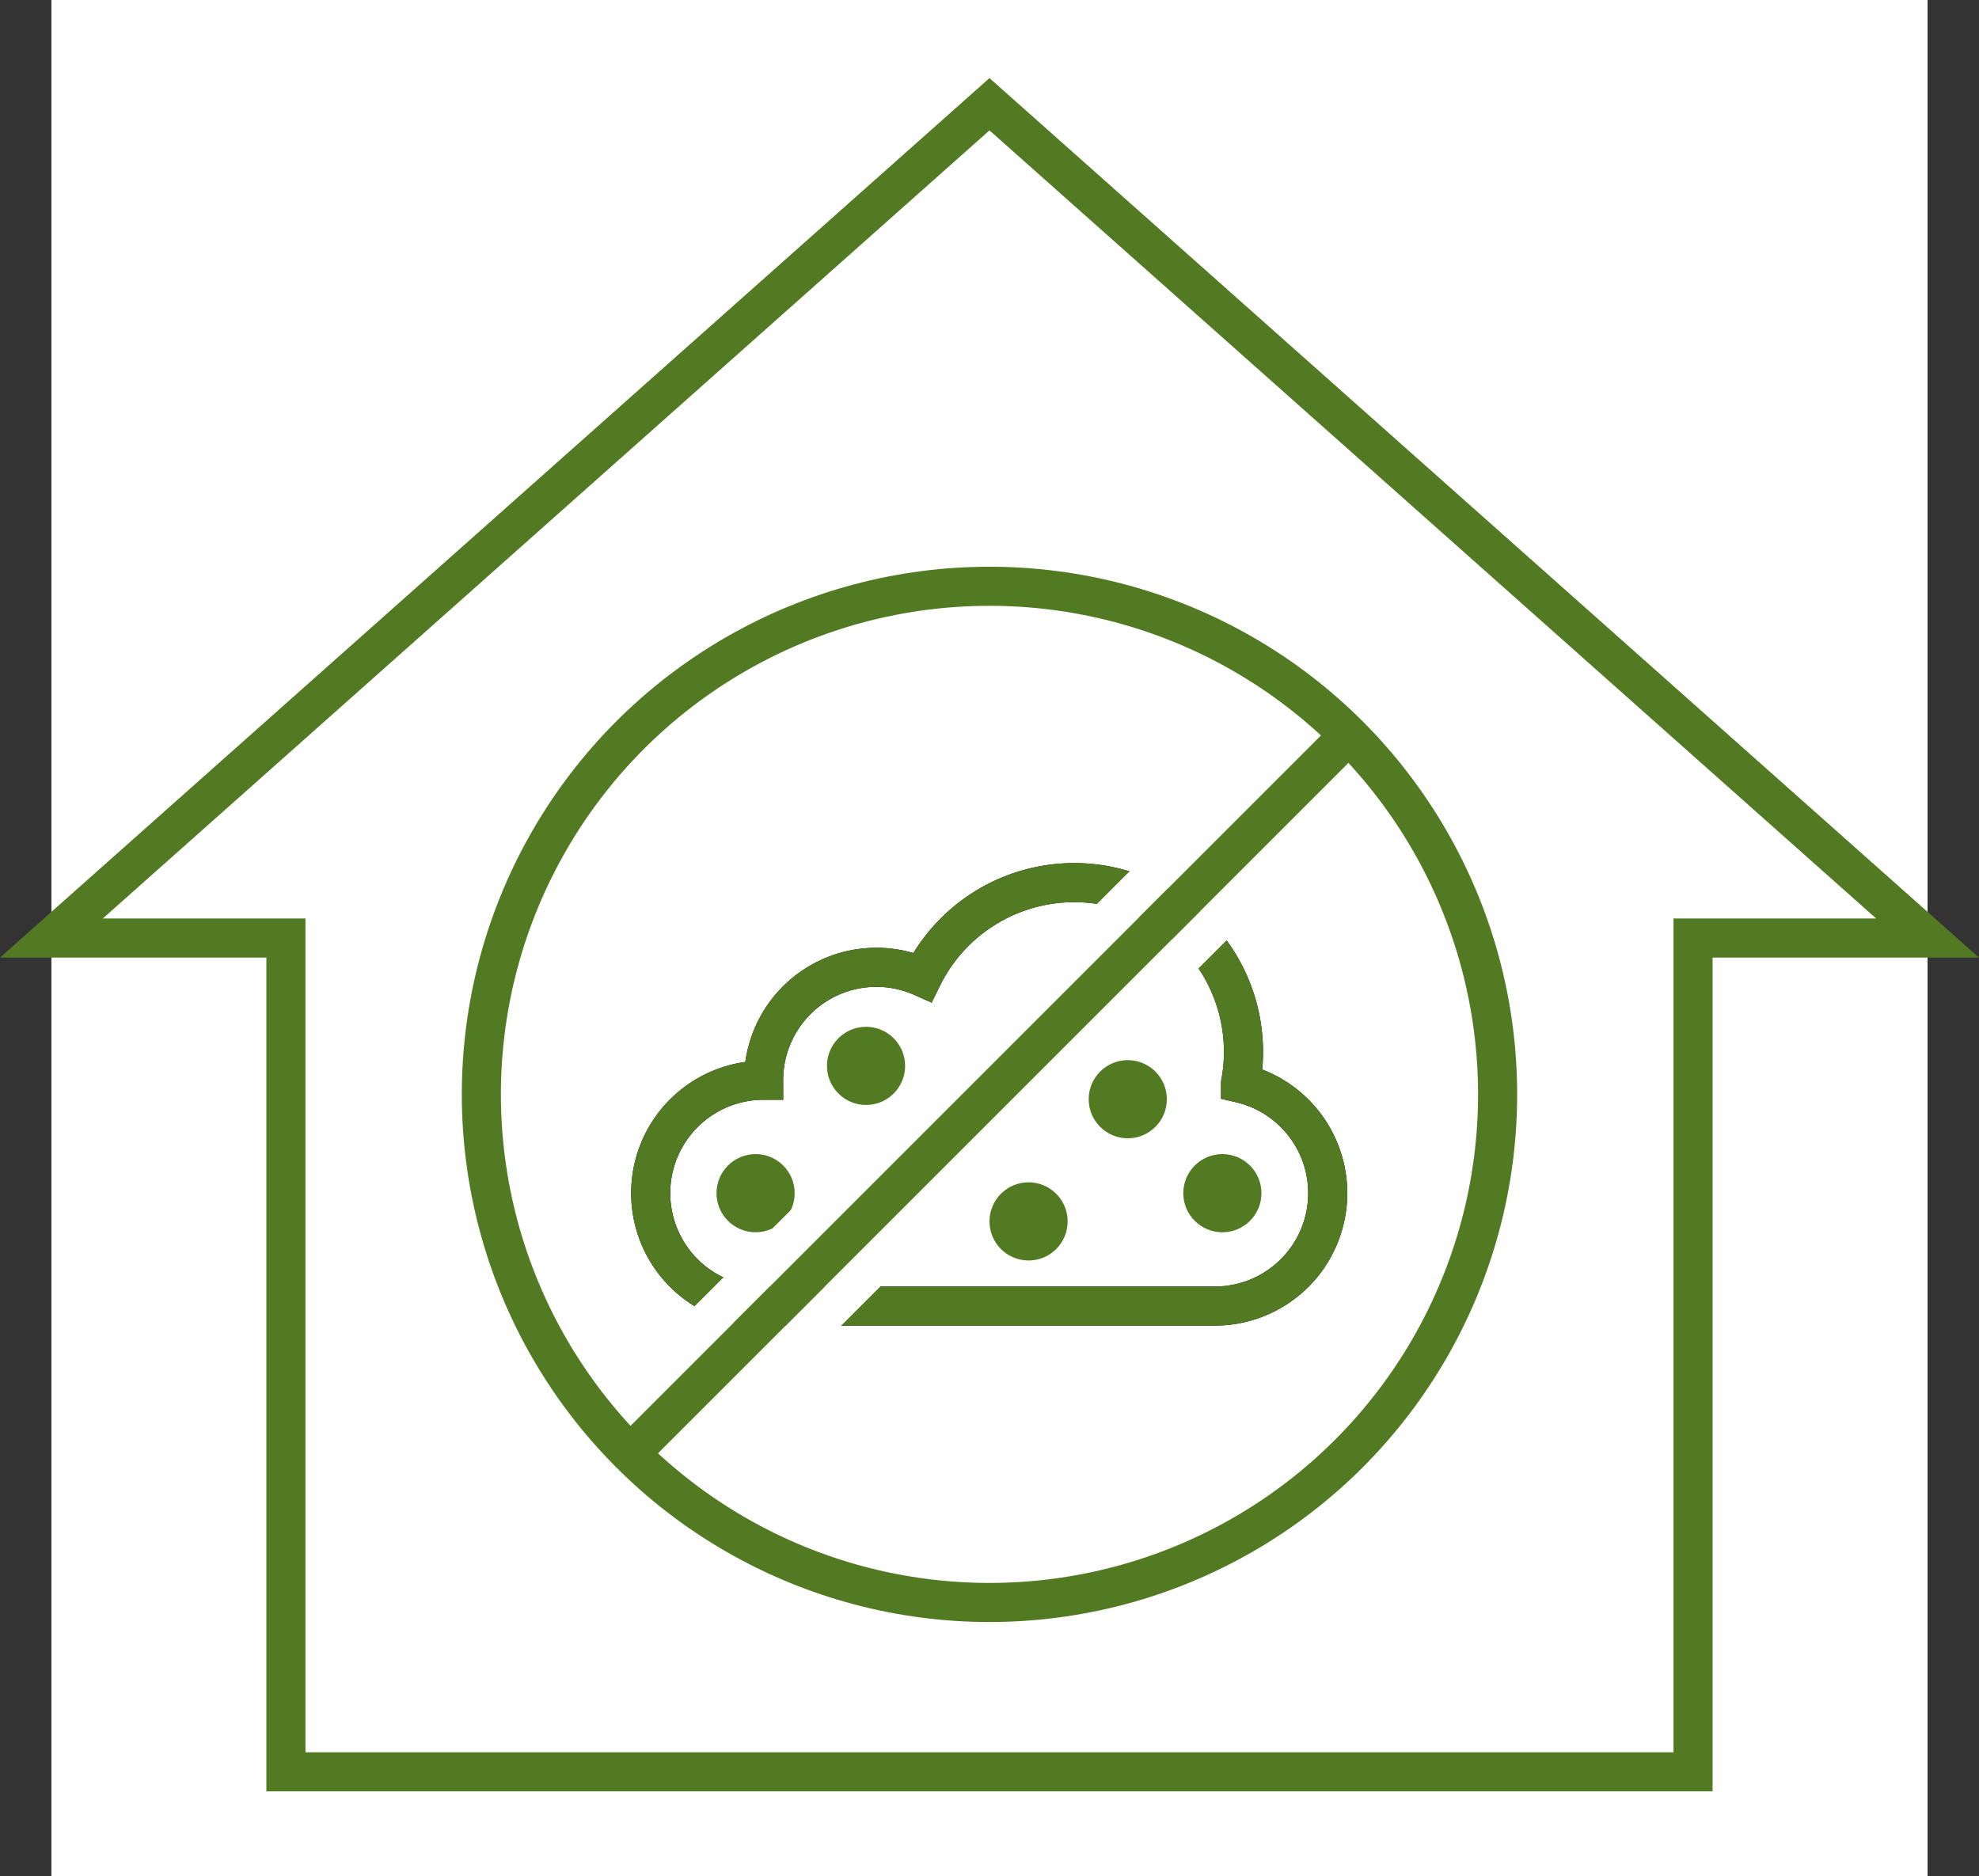
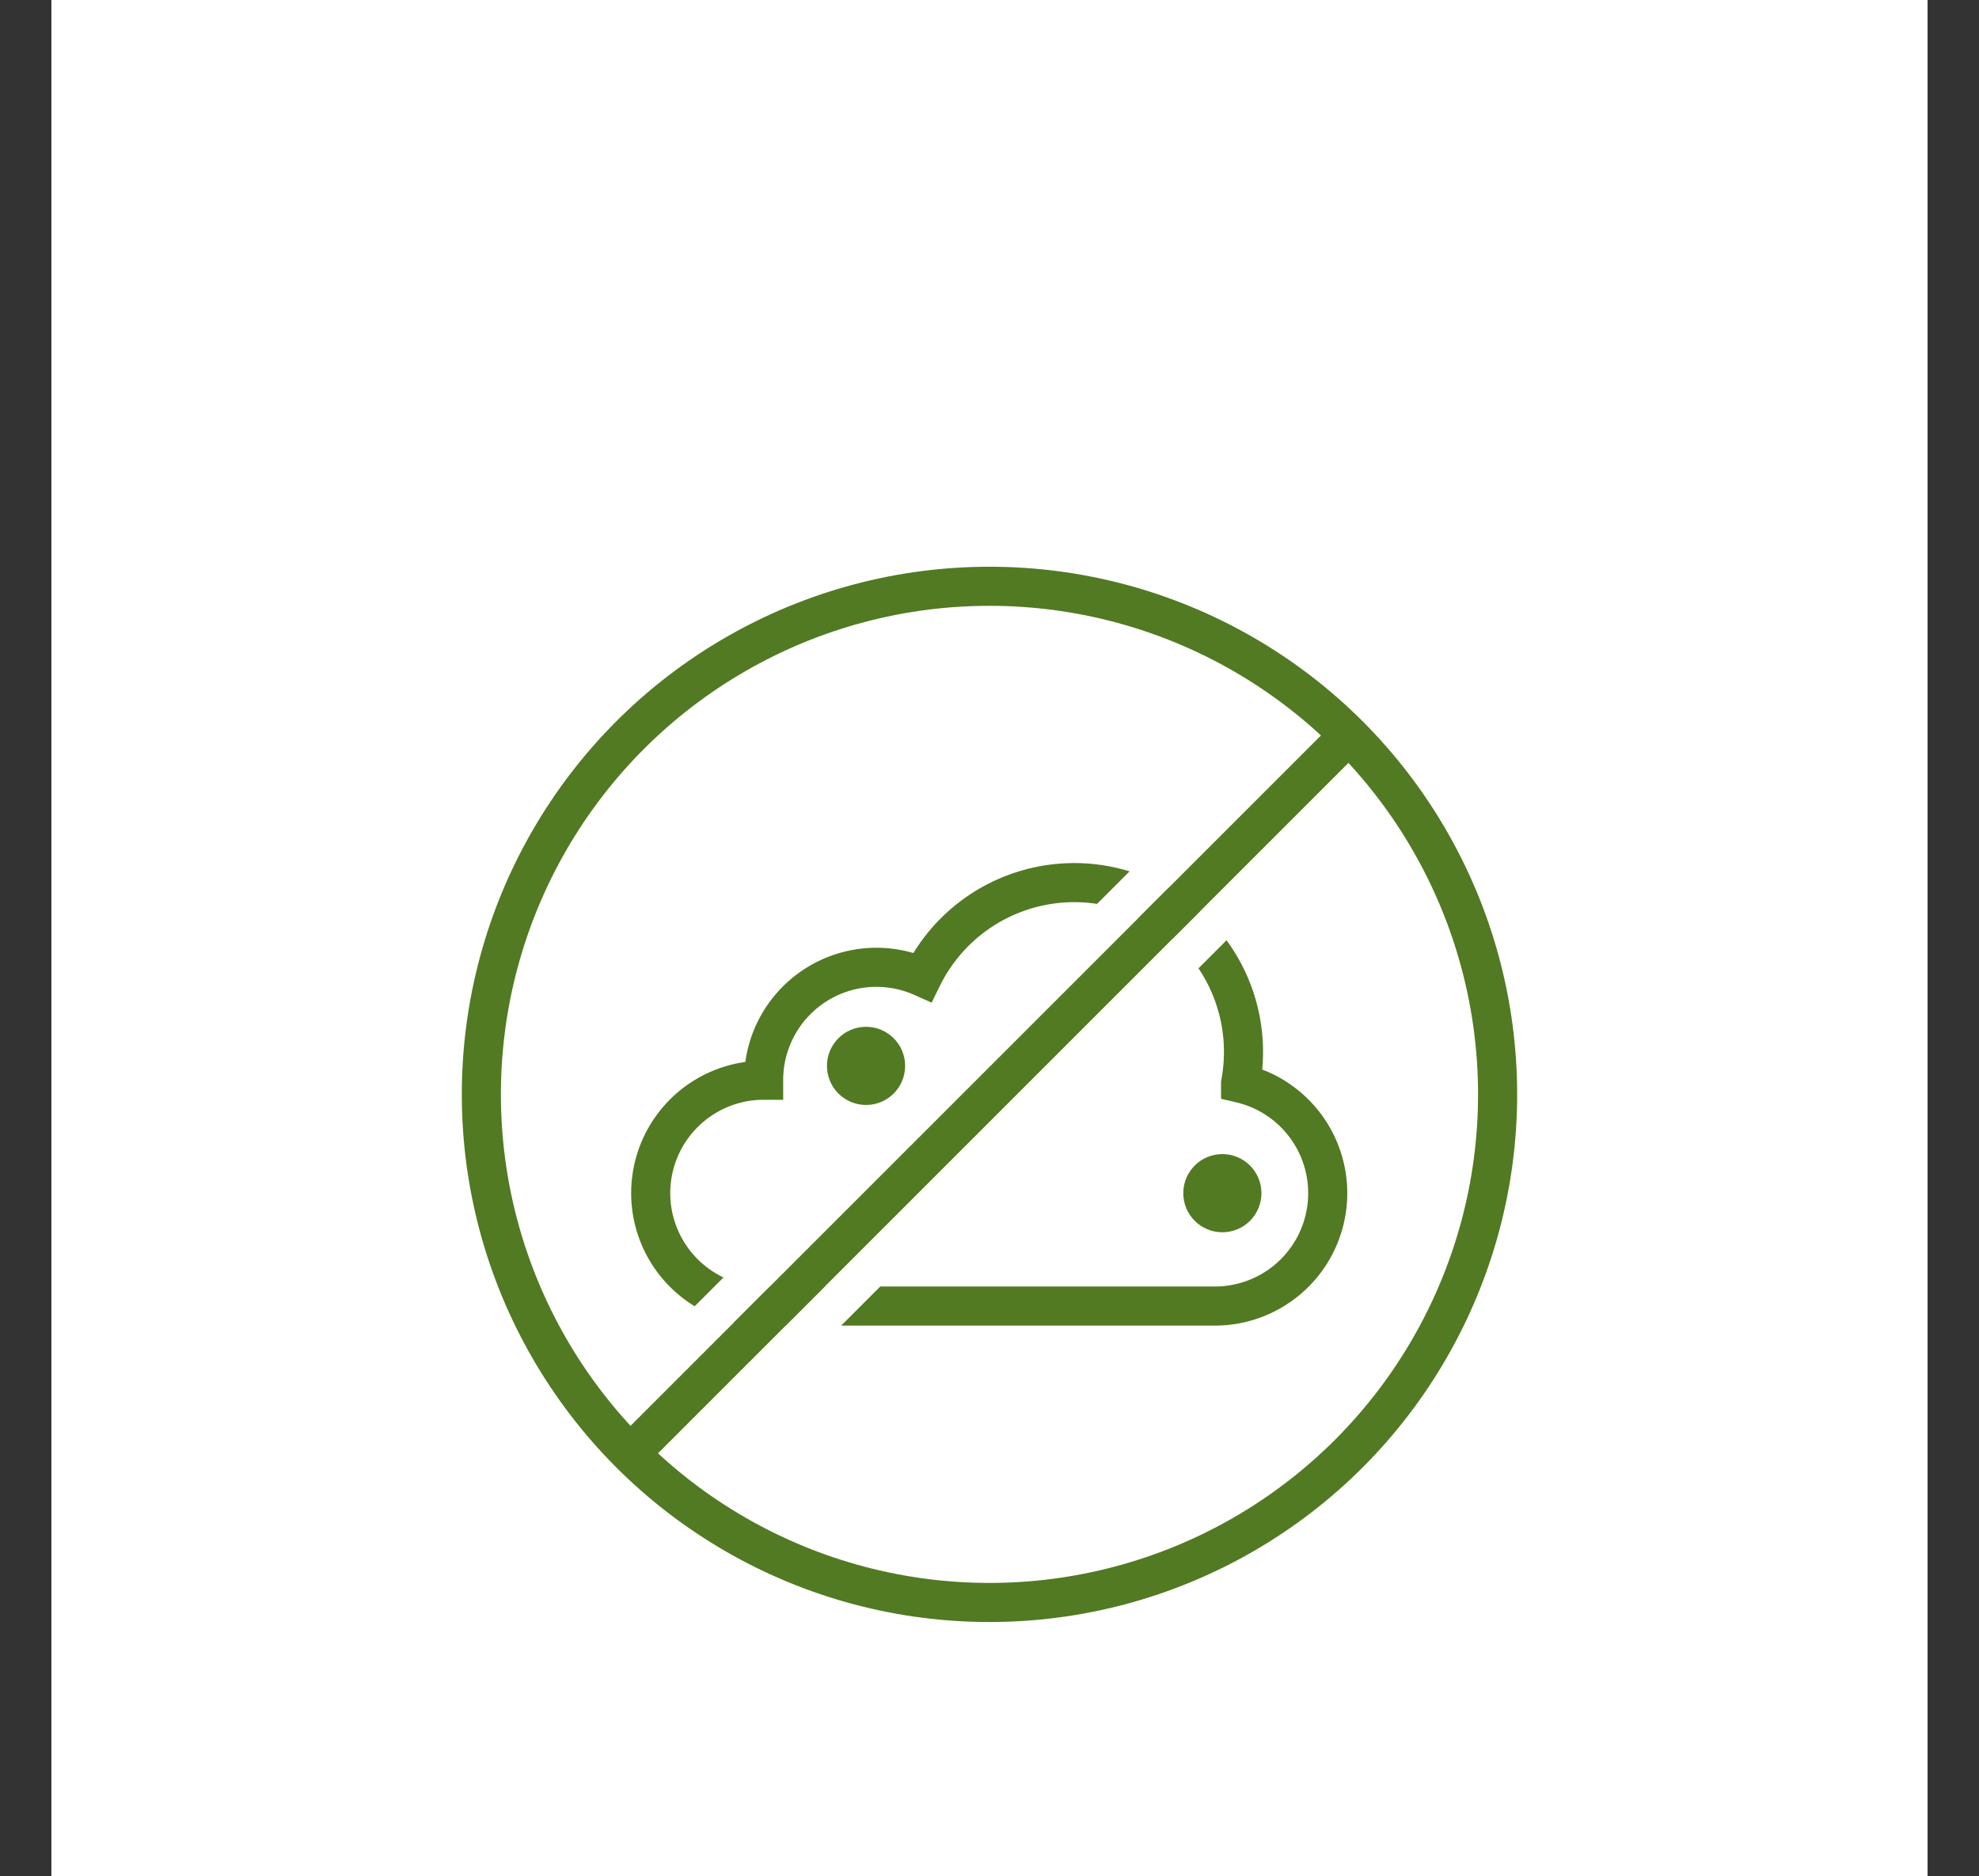
<svg xmlns="http://www.w3.org/2000/svg" width="50.631" height="48" viewBox="0 0 50.631 48">
  <rect x="0" y="0" width="50.631" height="48" fill="#333333" stroke="none" />
  <g transform="translate(-6.685 -8)">
    <rect width="48" height="48" transform="translate(8 8)" fill="#fff" />
-     <path d="M32,10.667,8,32h6V53.333H50V32h6Z" fill="none" stroke="#517a22" stroke-miterlimit="10" stroke-width="1" />
-     <path d="M38.424,35.714A4.33,4.33,0,0,0,30.284,33a2.885,2.885,0,0,0-4.062,2.638,2.889,2.889,0,1,0,0,5.778H37.778a2.888,2.888,0,0,0,.646-5.7Z" fill="none" stroke="#000" stroke-miterlimit="10" stroke-width="1" />
-     <circle cx="1" cy="1" r="1" transform="translate(25.016 37.528)" fill="#517a22" />
    <circle cx="1" cy="1" r="1" transform="translate(36.958 37.528)" fill="#517a22" />
    <circle cx="1" cy="1" r="1" transform="translate(27.842 34.271)" fill="#517a22" />
-     <circle cx="1" cy="1" r="1" transform="translate(32 38.25)" fill="#517a22" />
-     <circle cx="1" cy="1" r="1" transform="translate(34.538 35.124)" fill="#517a22" />
    <path d="M38.424,35.714A4.33,4.33,0,0,0,30.284,33a2.885,2.885,0,0,0-4.062,2.638,2.889,2.889,0,1,0,0,5.778H37.778a2.888,2.888,0,0,0,.646-5.7Z" fill="none" stroke="#517a22" stroke-miterlimit="10" stroke-width="1" />
    <g transform="translate(22.454 44.839) rotate(-45)" fill="#517a22" stroke="#fff" stroke-miterlimit="10" stroke-width="1">
      <rect width="26" height="1" stroke="none" />
      <rect x="-0.5" y="-0.5" width="27" height="2" fill="none" />
    </g>
    <circle cx="13" cy="13" r="13" transform="translate(19 23)" fill="none" stroke="#517a22" stroke-miterlimit="10" stroke-width="1" />
  </g>
</svg>